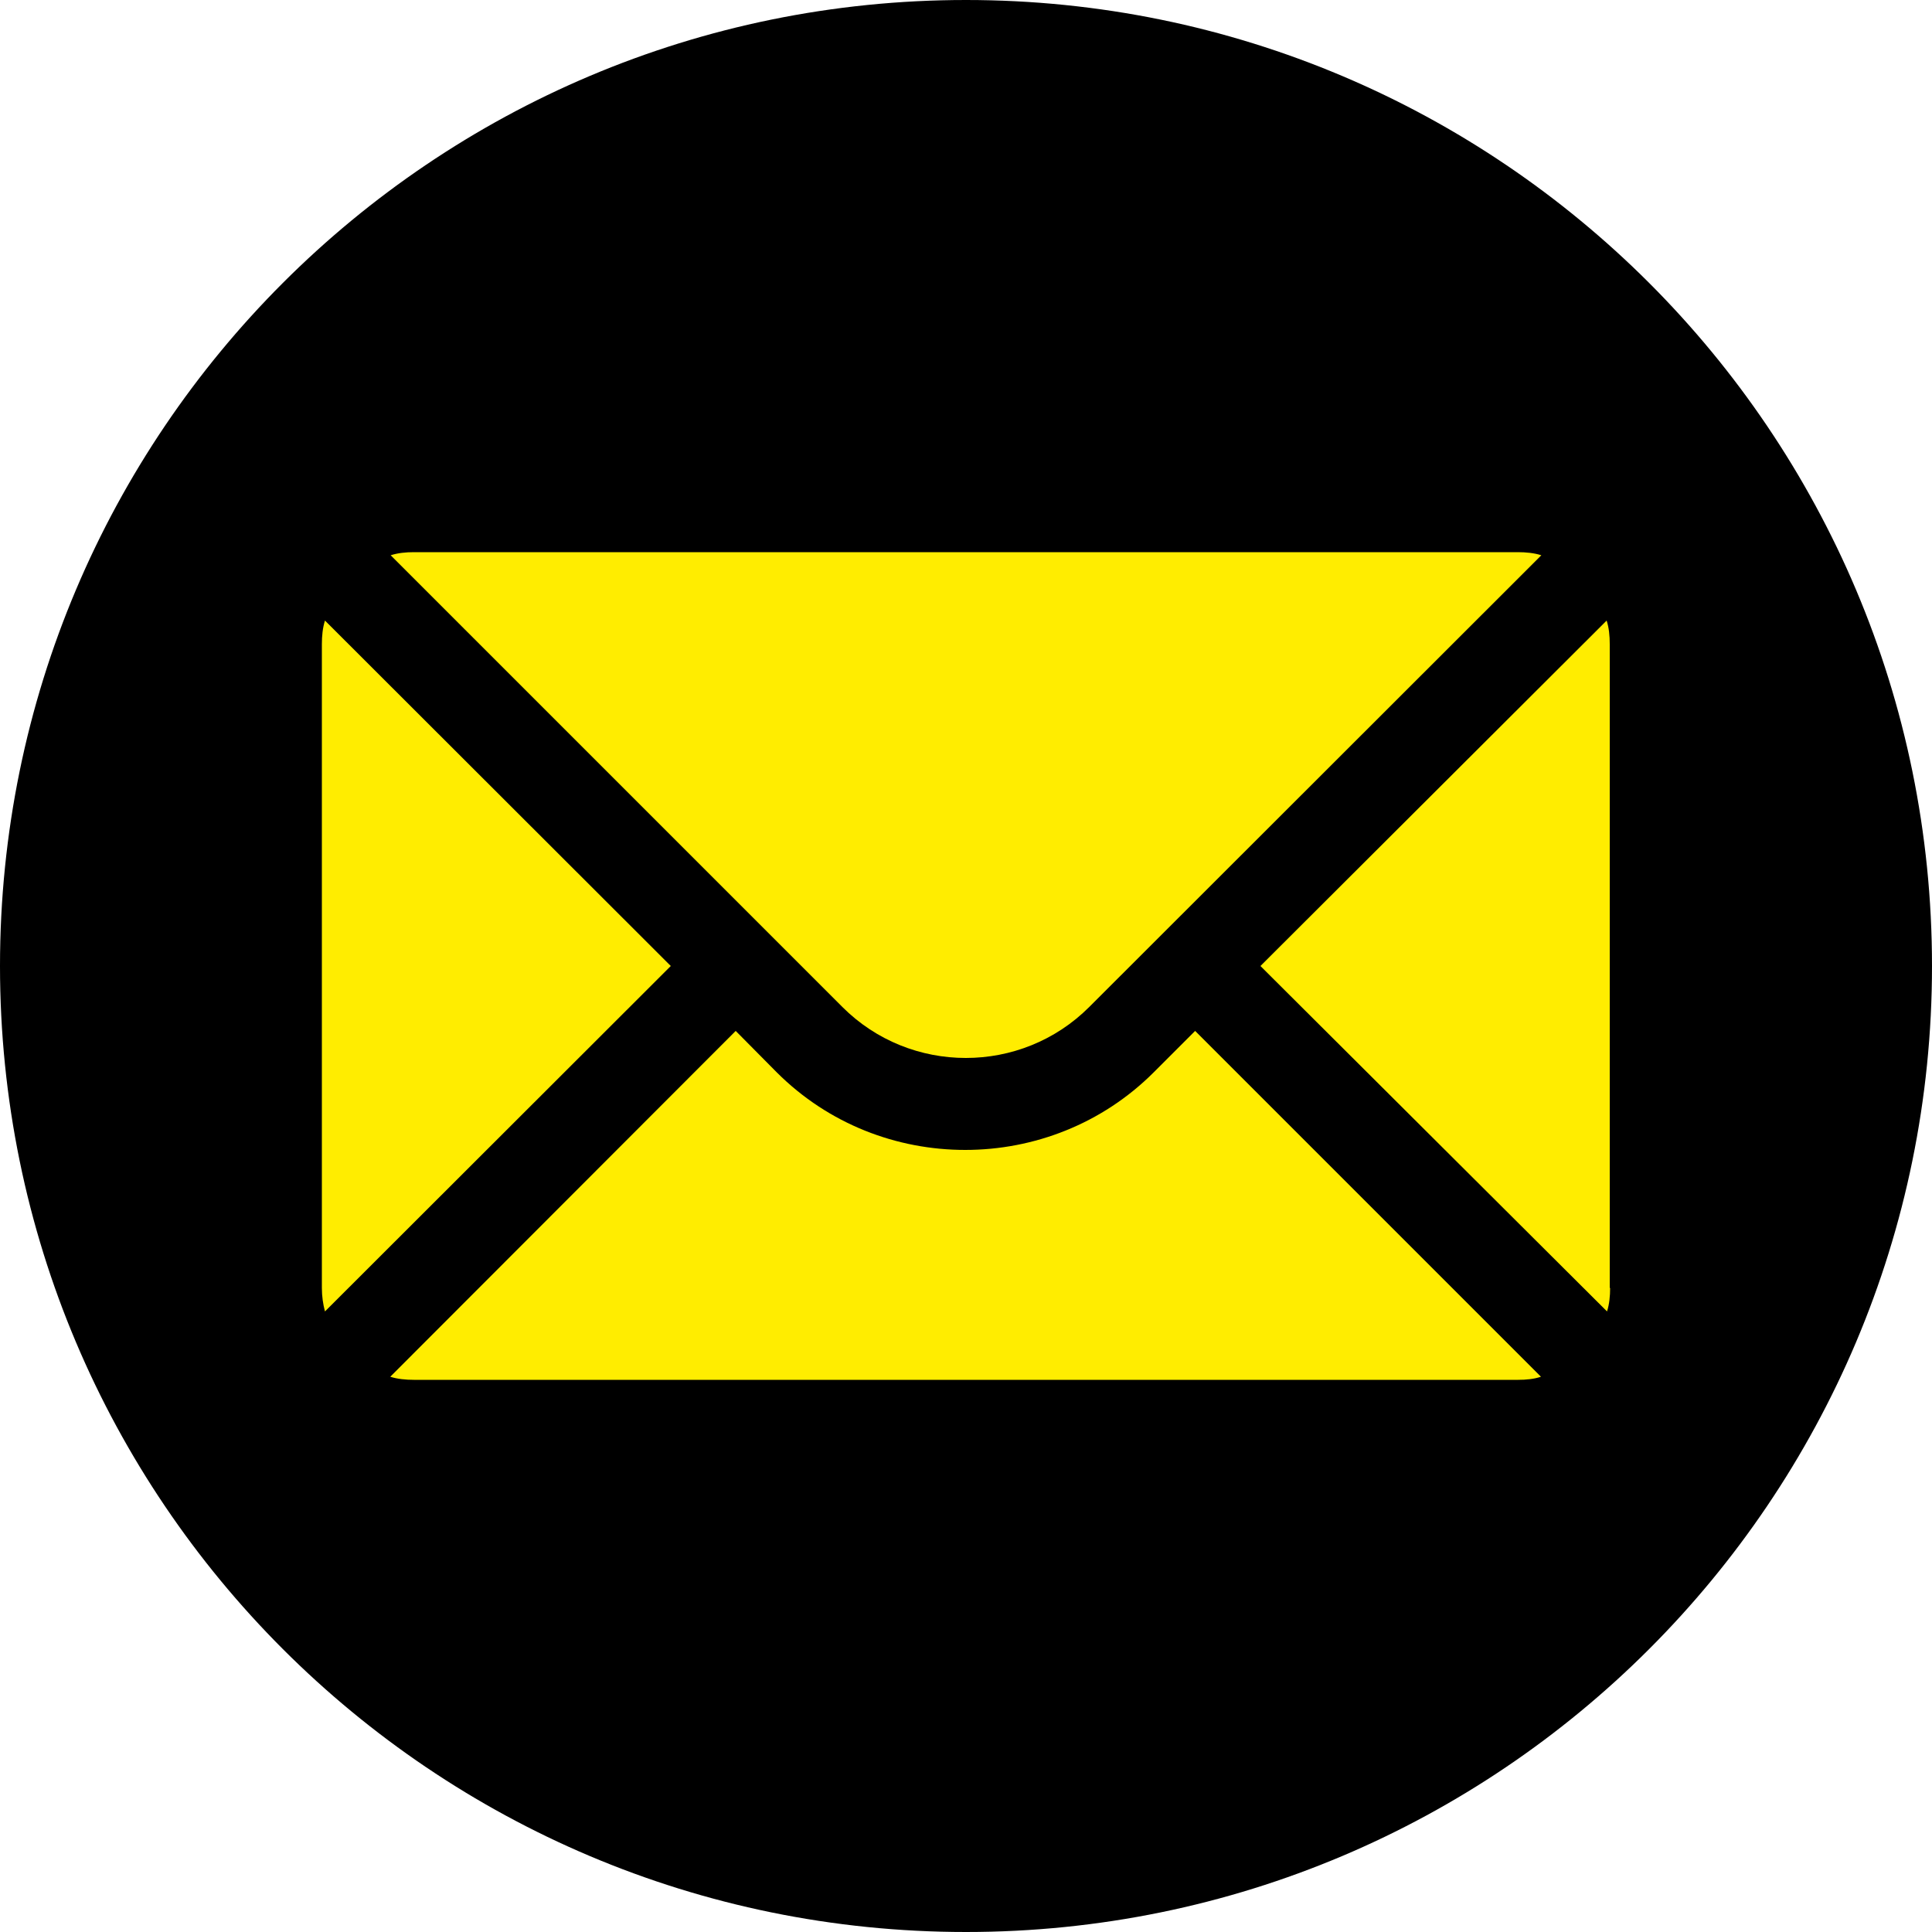
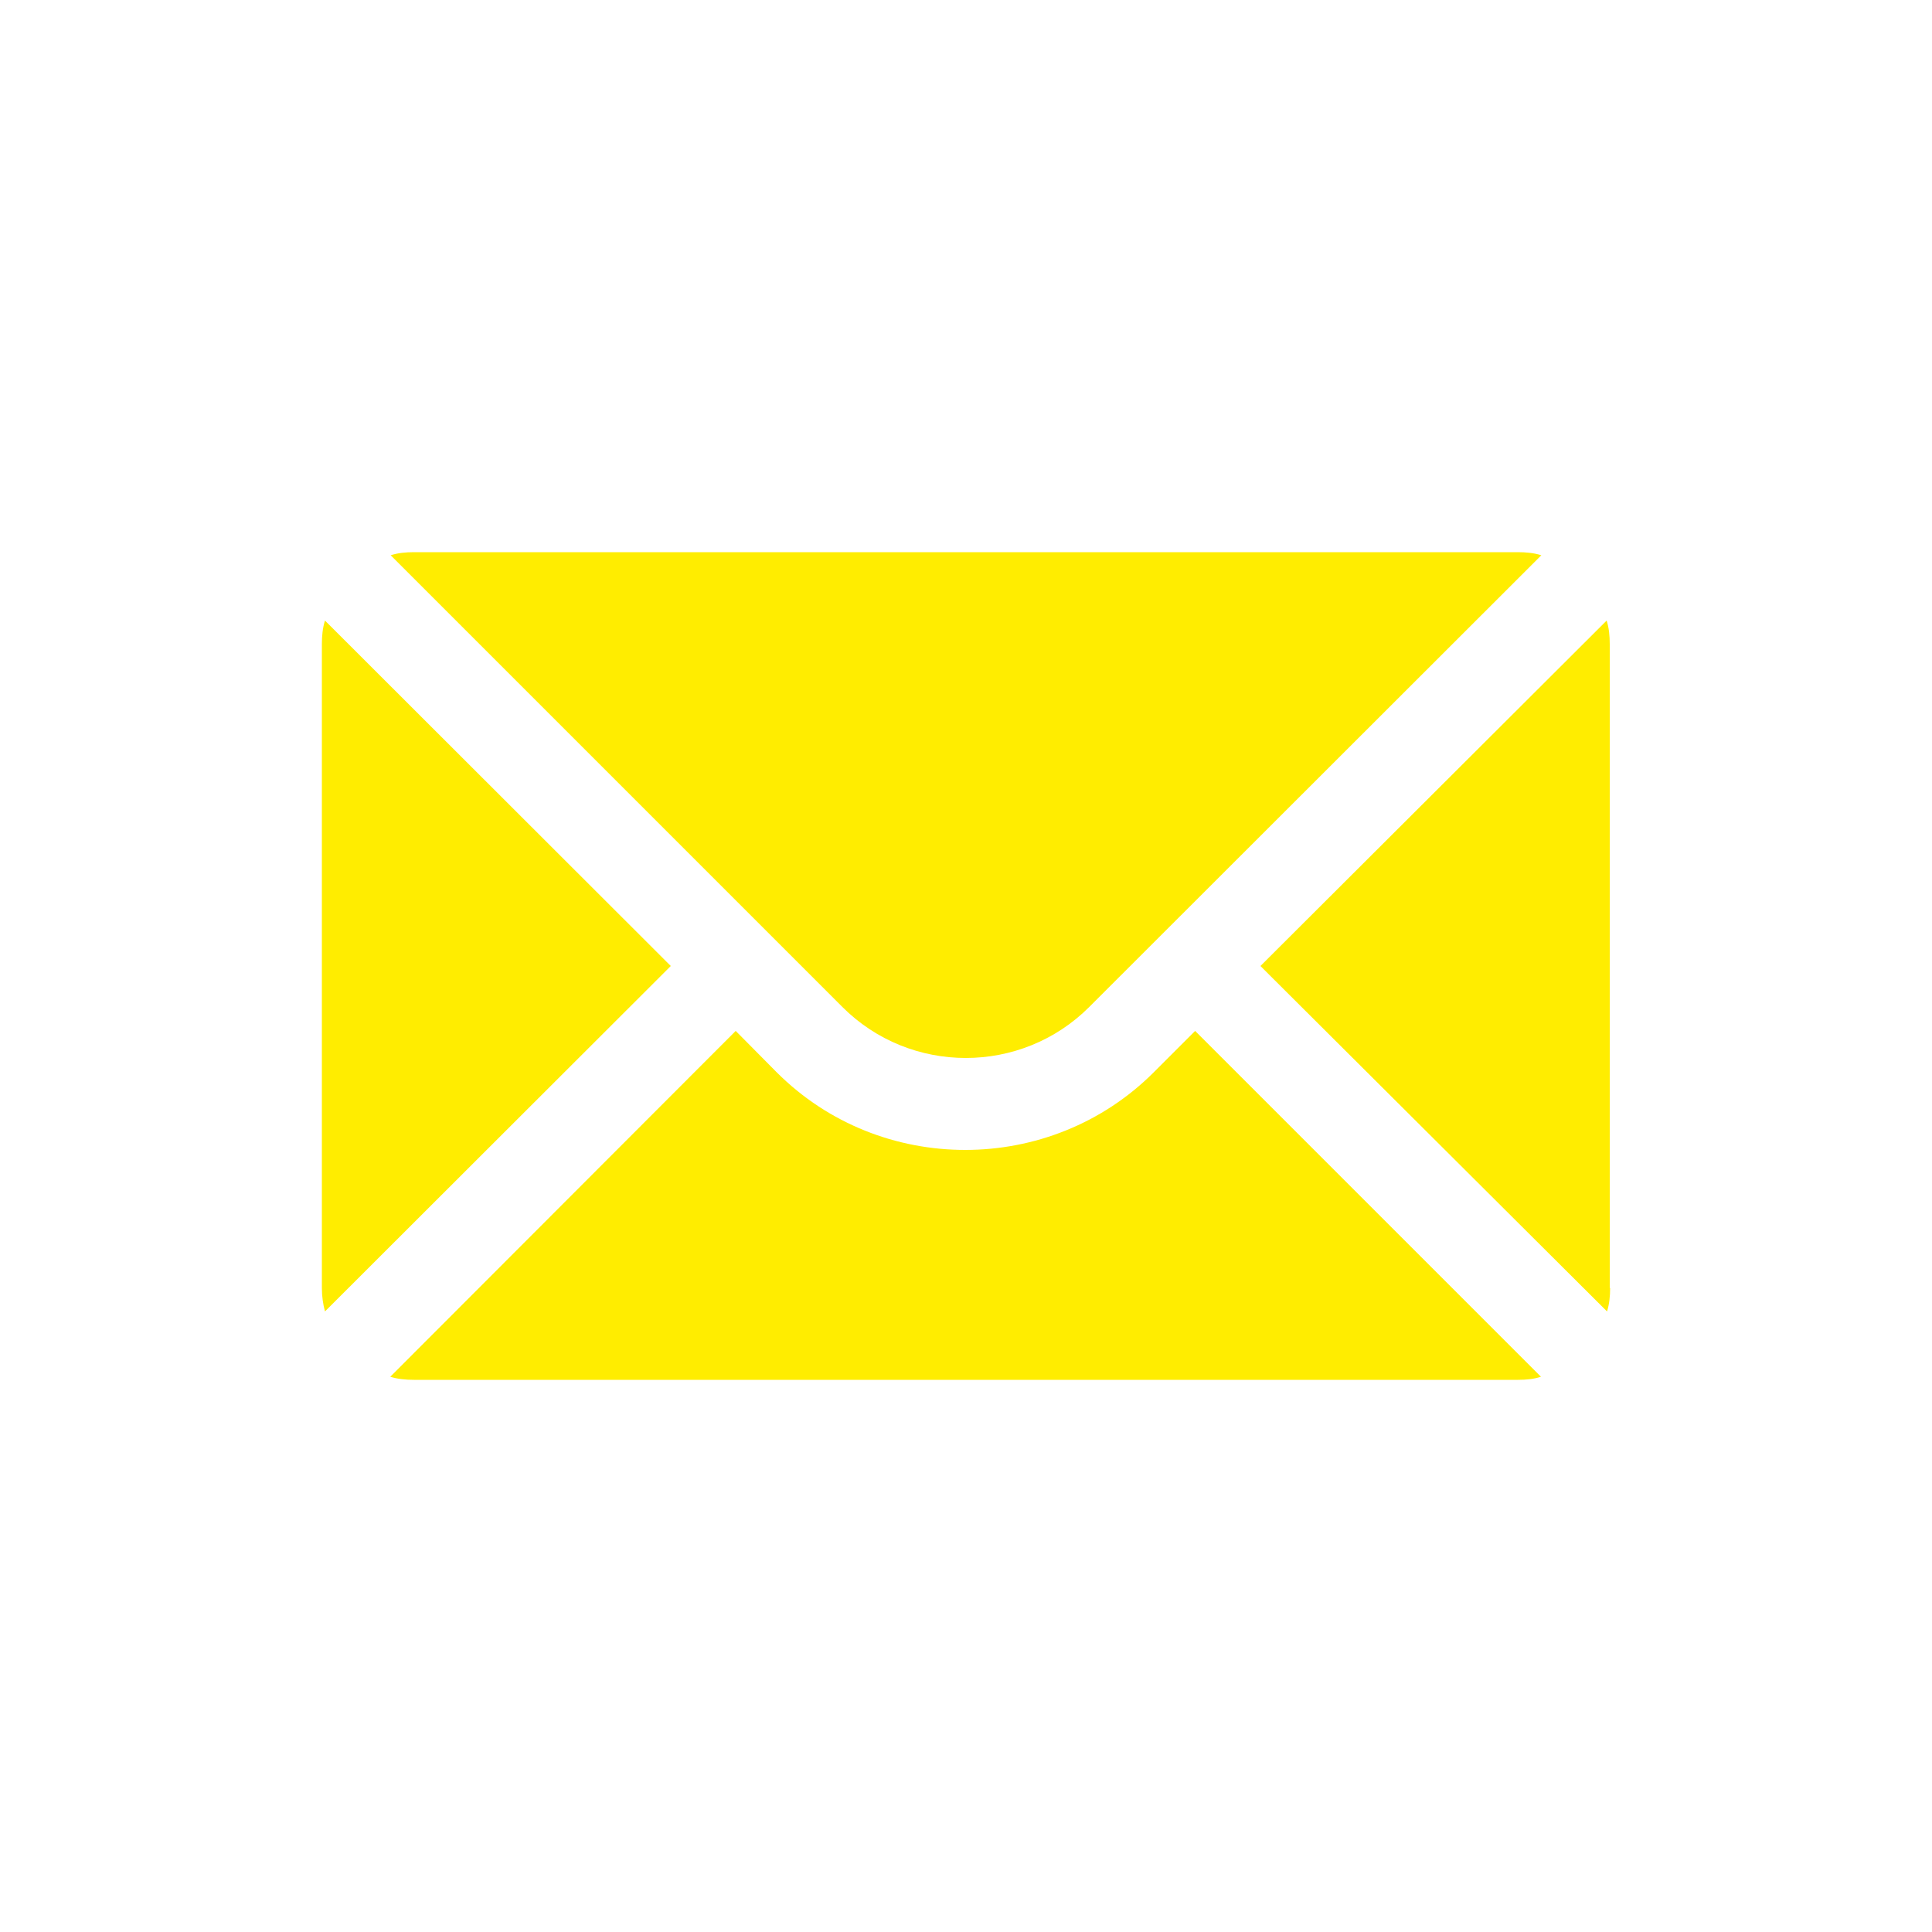
<svg xmlns="http://www.w3.org/2000/svg" version="1.1" id="Capa_1" x="0px" y="0px" viewBox="0 0 500 500" style="enable-background:new 0 0 500 500;" xml:space="preserve">
  <style type="text/css">
	.st0{fill:#FFED00;}
</style>
-   <path d="M250,0C111.9,0,0,111.9,0,250s111.9,250,250,250s250-111.9,250-250S388.1,0,250,0z" />
  <path class="st0" d="M107.1,142.9h285.7c2.1,0,4.2,0.2,6.1,0.8l-117,116.9c-17.6,17.6-46.3,17.6-63.9,0L101.1,143.7  C103,143.1,105,142.9,107.1,142.9z M83.3,333.3V166.7c0-2.1,0.2-4.2,0.8-6.1l89.5,89.4l-89.5,89.4C83.6,337.5,83.3,335.5,83.3,333.3  z M392.9,357.1H107.1c-2.1,0-4.2-0.2-6.1-0.8l89.4-89.5l10.6,10.7c13.5,13.5,31.2,20.1,48.8,20.1c17.7,0,35.4-6.7,48.8-20.1  l10.7-10.7l89.5,89.5C397,356.9,395,357.1,392.9,357.1z M416.7,333.3c0,2.1-0.2,4.2-0.8,6.1L326.2,250l89.6-89.4  c0.6,1.9,0.8,3.9,0.8,6.1v166.6H416.7z" />
</svg>